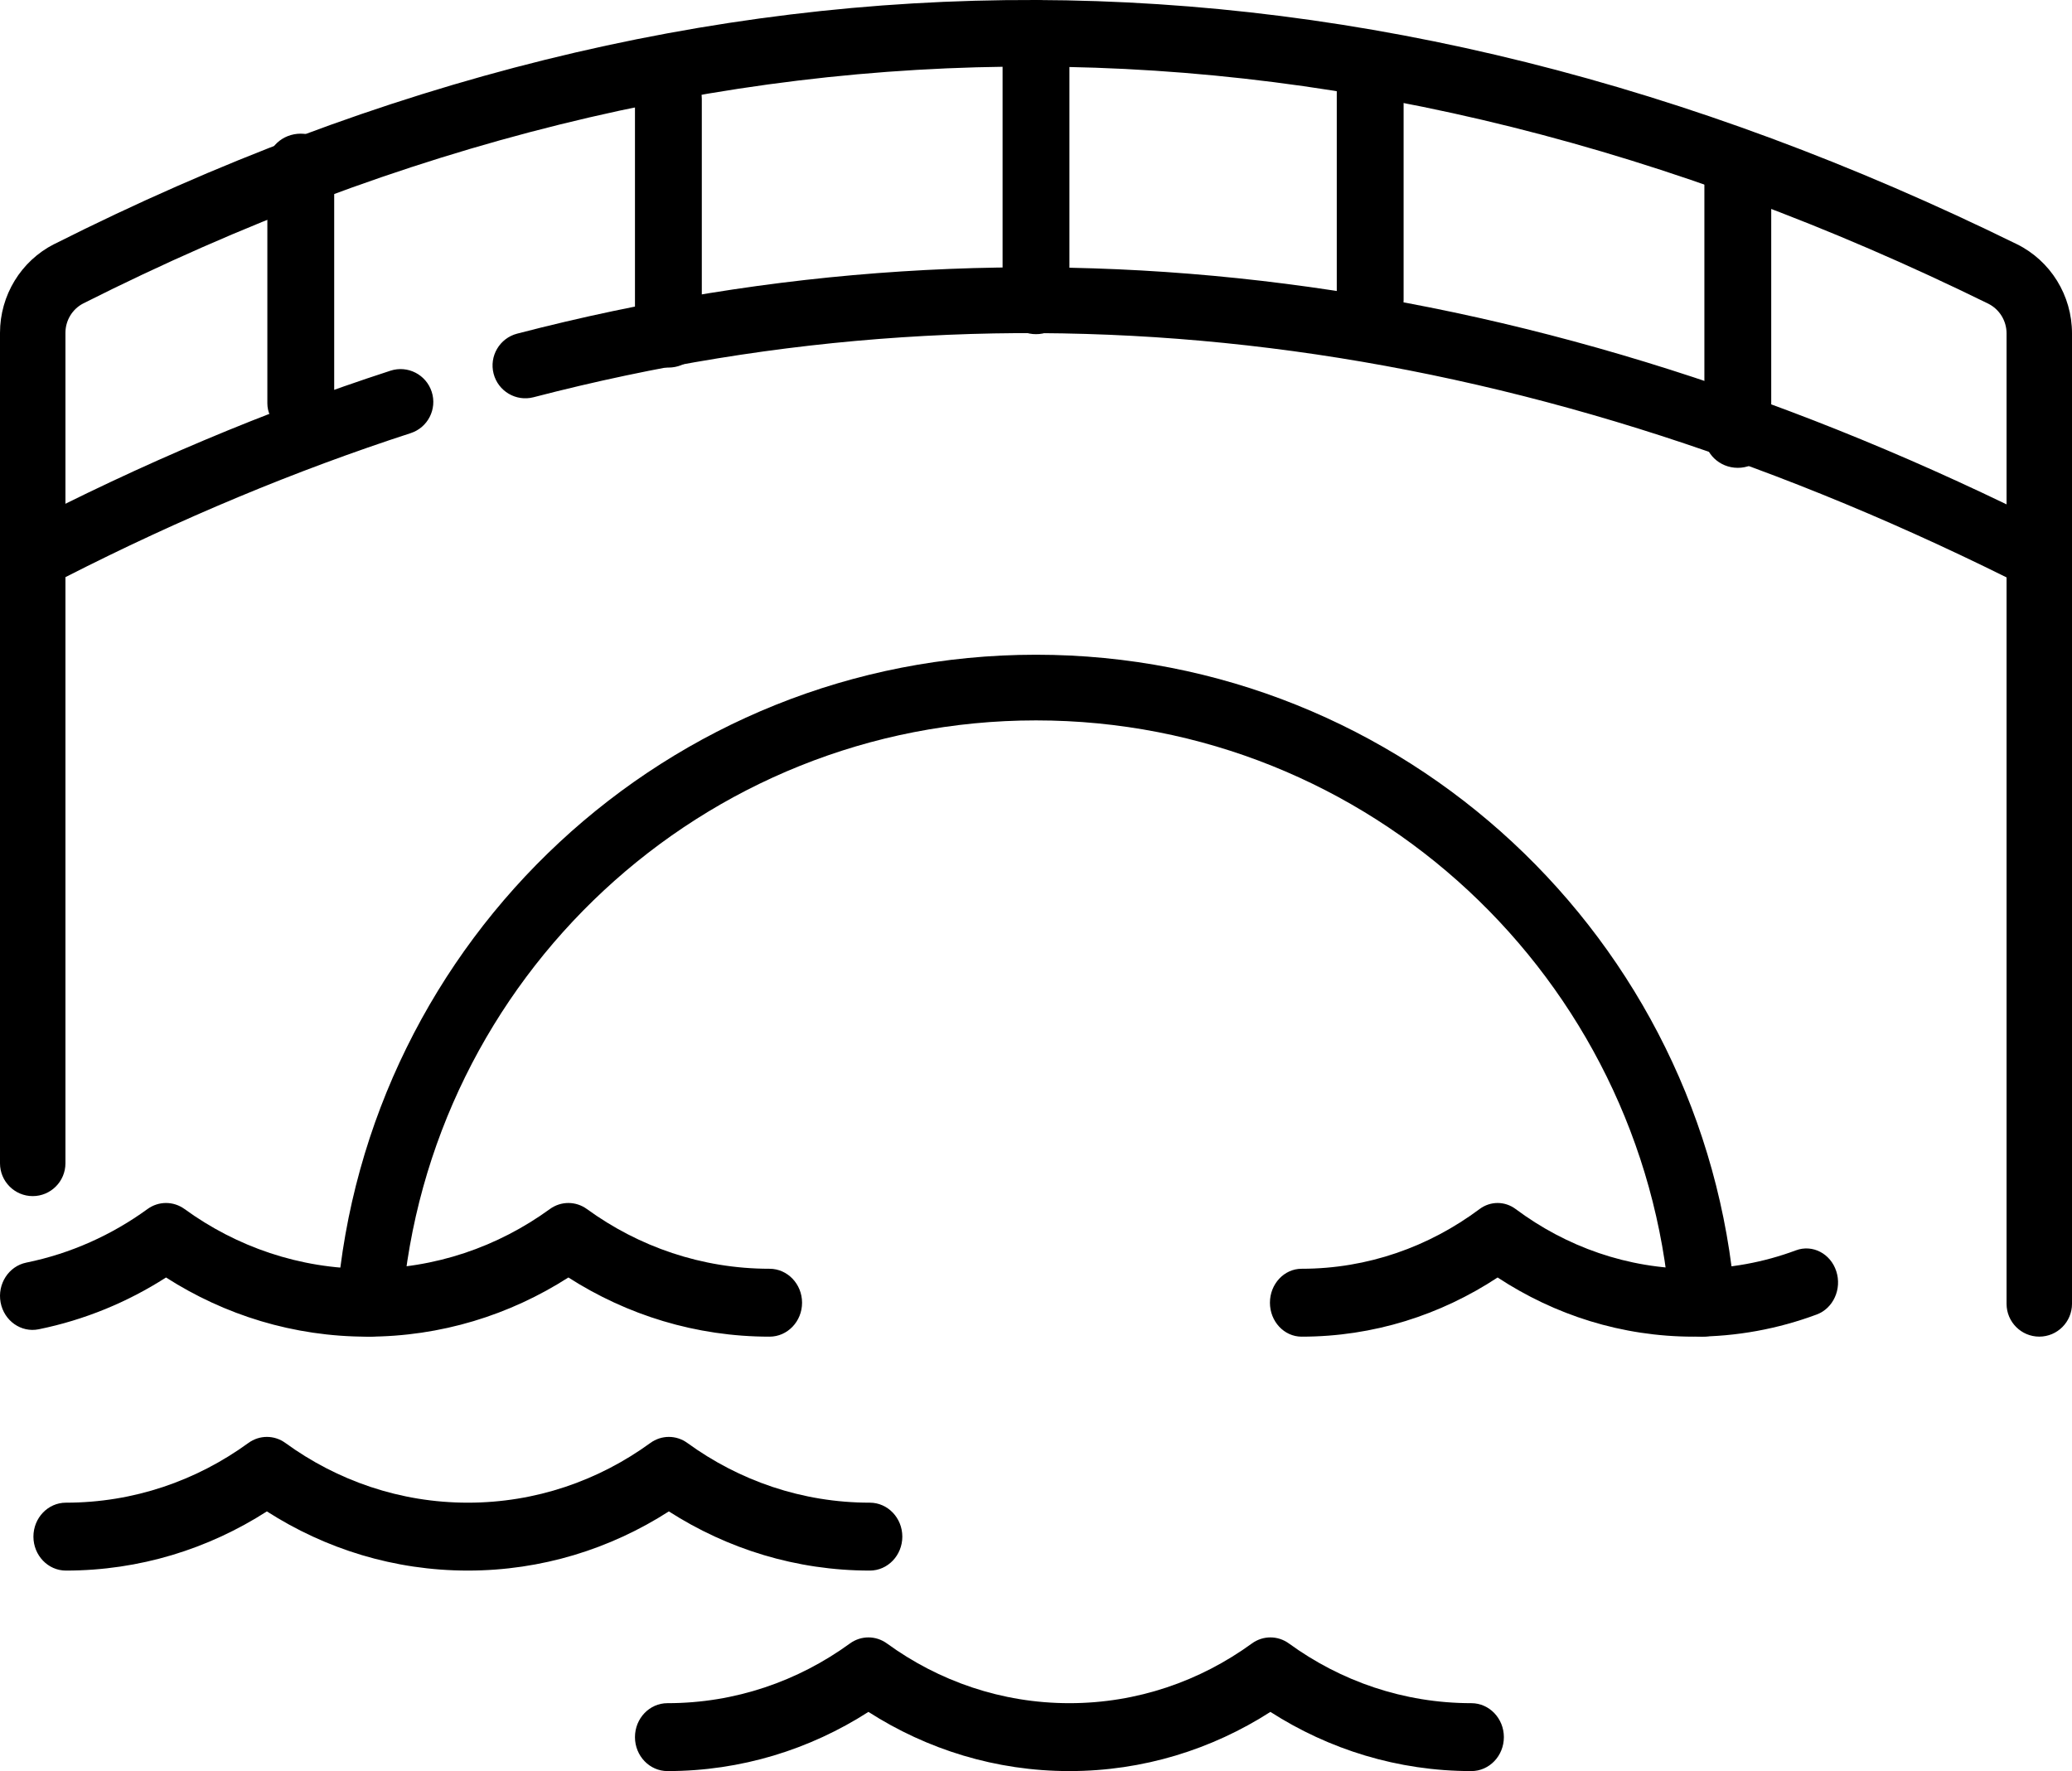
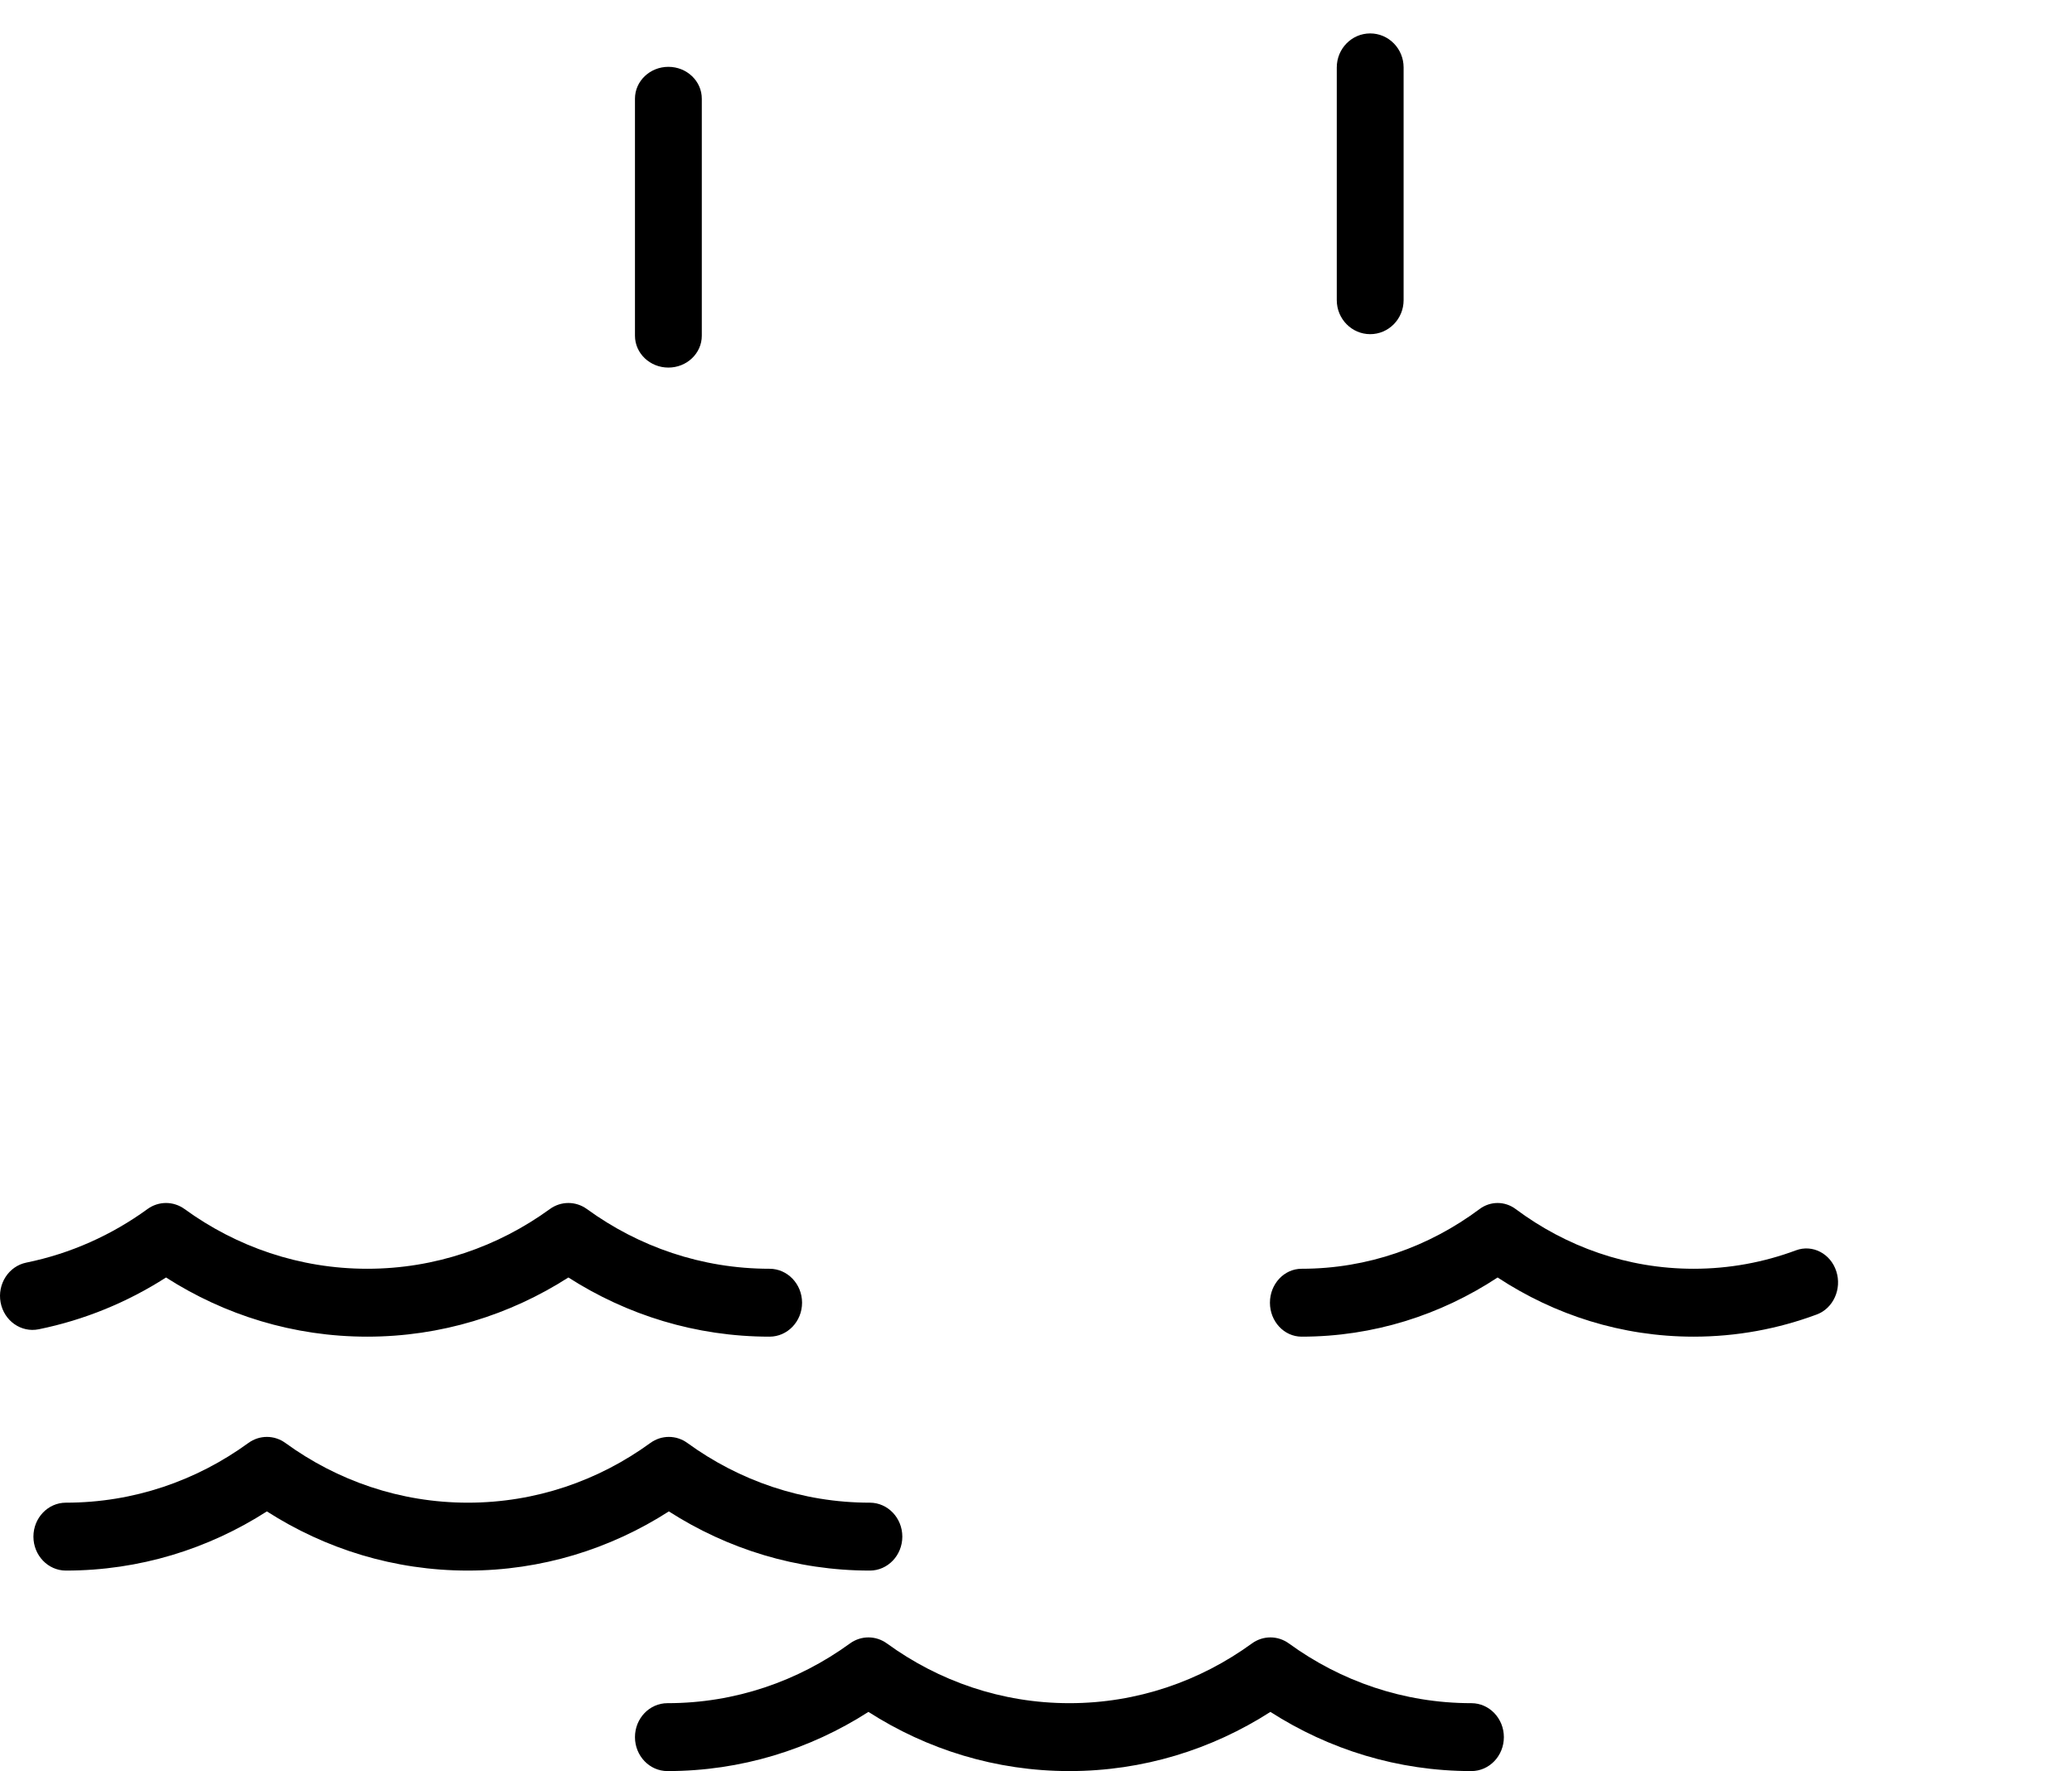
<svg xmlns="http://www.w3.org/2000/svg" width="62px" height="53px" viewBox="0 0 62 53" version="1.1">
  <title>bridge (6)</title>
  <g id="Page-1" stroke="none" stroke-width="1" fill="none" fill-rule="evenodd">
    <g id="Crete-Our-Solutions" transform="translate(-775, -4444)" fill="#000000" fill-rule="nonzero">
      <g id="Commercial-Copy" transform="translate(0, 3650)">
        <g id="High-Risese" transform="translate(696, 730)">
          <g id="bridge-(6)" transform="translate(79, 64)">
-             <path d="M15.963,11.888 C30.657,8.069 45.349,9.989 60.042,17.279 L60.042,39.017 C60.042,39.559 60.481,39.999 61.021,39.999 C61.561,39.999 62,39.559 62,39.017 L62,16.671 C62,16.3 61.792,15.96 61.461,15.794 C46.132,8.051 30.801,6.001 15.472,9.985 C14.95,10.122 14.634,10.658 14.77,11.183 C14.906,11.708 15.441,12.023 15.963,11.888 Z M51.922,38.939 C51.05,28.116 42.009,19.593 31,19.593 C19.991,19.593 10.95,28.116 10.079,38.939 C10.035,39.479 10.437,39.953 10.975,39.997 C11.514,40.04 11.986,39.637 12.03,39.096 C12.82,29.285 21.018,21.558 31,21.558 C40.982,21.558 49.18,29.285 49.97,39.096 C50.014,39.637 50.486,40.04 51.025,39.997 C51.563,39.953 51.965,39.479 51.922,38.939 Z M1.958,34.812 L1.958,17.271 C5.401,15.517 8.845,14.081 12.288,12.962 C12.803,12.795 13.085,12.241 12.918,11.725 C12.752,11.209 12.199,10.926 11.685,11.093 C7.967,12.302 4.248,13.868 0.529,15.799 C0.204,15.967 0,16.304 0,16.671 L0,34.812 C0,35.354 0.439,35.794 0.979,35.794 C1.519,35.794 1.958,35.354 1.958,34.812 Z" id="Shape" />
-             <path d="M1.958,17.01 L1.958,9.961 C1.958,9.587 2.167,9.244 2.498,9.077 C21.496,-0.498 40.495,-0.243 59.493,9.087 C59.828,9.254 60.042,9.598 60.042,9.977 C60.042,12.279 60.042,17.01 60.042,17.01 C60.042,17.556 60.481,18 61.021,18 C61.562,18 62,17.556 62,17.01 C62,17.01 62,12.278 62,9.976 C62,8.842 61.36,7.806 60.351,7.307 C60.351,7.307 60.35,7.307 60.35,7.307 C40.774,-2.308 21.199,-2.562 1.623,7.305 C1.622,7.305 1.622,7.305 1.62,7.305 C0.627,7.81 0,8.837 0,9.961 L0,17.01 C0,17.556 0.439,18 0.979,18 C1.519,18 1.958,17.556 1.958,17.01 Z" id="Path" />
-             <path d="M30,0.967 L30,9.033 C30,9.567 30.448,10 31,10 C31.552,10 32,9.567 32,9.033 L32,0.967 C32,0.433 31.552,0 31,0 C30.448,0 30,0.433 30,0.967 Z" id="Path" />
            <path d="M19,2.953 L19,10.047 C19,10.573 19.448,11 20,11 C20.552,11 21,10.573 21,10.047 L21,2.953 C21,2.427 20.552,2 20,2 C19.448,2 19,2.427 19,2.953 Z" id="Path" />
            <path d="M40,2.018 L40,8.982 C40,9.544 40.448,10 41,10 C41.552,10 42,9.544 42,8.982 L42,2.018 C42,1.456 41.552,1 41,1 C40.448,1 40,1.456 40,2.018 Z" id="Path" />
-             <path d="M8,4.93 L8,12.07 C8,12.583 8.448,13 9,13 C9.552,13 10,12.583 10,12.07 L10,4.93 C10,4.417 9.552,4 9,4 C8.448,4 8,4.417 8,4.93 Z" id="Path" />
-             <path d="M51,4.967 L51,13.033 C51,13.567 51.448,14 52,14 C52.552,14 53,13.567 53,13.033 L53,4.967 C53,4.433 52.552,4 52,4 C51.448,4 51,4.433 51,4.967 Z" id="Path" />
            <path d="M23.027,37.968 C20.997,37.968 19.113,37.308 17.563,36.182 C17.229,35.939 16.786,35.939 16.452,36.182 C14.902,37.308 13.018,37.968 10.988,37.968 C8.958,37.968 7.074,37.308 5.524,36.182 C5.189,35.939 4.746,35.939 4.412,36.182 C3.343,36.959 2.113,37.514 0.787,37.784 C0.26,37.891 -0.084,38.425 0.018,38.975 C0.121,39.526 0.632,39.886 1.158,39.779 C2.53,39.5 3.816,38.968 4.968,38.229 C6.72,39.352 8.782,40 10.988,40 C13.193,40 15.255,39.352 17.008,38.229 C18.76,39.352 20.822,40 23.027,40 C23.564,40 24,39.545 24,38.984 C24,38.424 23.564,37.968 23.027,37.968 L23.027,37.968 Z" id="Path" />
            <path d="M26.028,44.968 C24,44.968 22.118,44.308 20.569,43.182 C20.236,42.939 19.793,42.939 19.459,43.182 C17.911,44.308 16.029,44.968 14,44.968 C11.972,44.968 10.09,44.308 8.541,43.182 C8.208,42.939 7.765,42.939 7.431,43.182 C5.883,44.308 4.001,44.968 1.972,44.968 C1.436,44.968 1,45.423 1,45.984 C1,46.544 1.436,47 1.972,47 C4.176,47 6.235,46.352 7.986,45.229 C9.737,46.352 11.797,47 14,47 C16.204,47 18.264,46.352 20.014,45.229 C21.765,46.352 23.825,47 26.028,47 C26.565,47 27,46.544 27,45.984 C27,45.423 26.564,44.968 26.028,44.968 Z" id="Path" />
            <path d="M44.028,50.968 C41.999,50.968 40.118,50.308 38.569,49.182 C38.235,48.939 37.793,48.939 37.459,49.182 C35.91,50.308 34.028,50.968 32,50.968 C29.971,50.968 28.09,50.308 26.541,49.182 C26.207,48.939 25.765,48.939 25.431,49.182 C23.882,50.308 22,50.968 19.972,50.968 C19.435,50.968 19,51.423 19,51.984 C19,52.545 19.436,53 19.972,53 C22.176,53 24.235,52.352 25.986,51.229 C27.737,52.352 29.796,53 32,53 C34.204,53 36.263,52.352 38.014,51.229 C39.765,52.352 41.824,53 44.028,53 C44.565,53 45,52.545 45,51.984 C45,51.423 44.564,50.968 44.028,50.968 Z" id="Path" />
            <path d="M53.741,37.416 C52.781,37.774 51.75,37.968 50.677,37.968 C48.699,37.968 46.864,37.308 45.354,36.182 C45.029,35.939 44.597,35.939 44.272,36.182 C42.761,37.308 40.926,37.968 38.948,37.968 C38.425,37.968 38,38.424 38,38.984 C38,39.545 38.425,40 38.948,40 C41.097,40 43.106,39.352 44.813,38.229 C46.52,39.352 48.529,40 50.677,40 C51.968,40 53.209,39.766 54.363,39.336 C54.857,39.152 55.119,38.573 54.947,38.043 C54.776,37.513 54.235,37.232 53.741,37.416 Z" id="Path" />
          </g>
        </g>
      </g>
    </g>
  </g>
</svg>